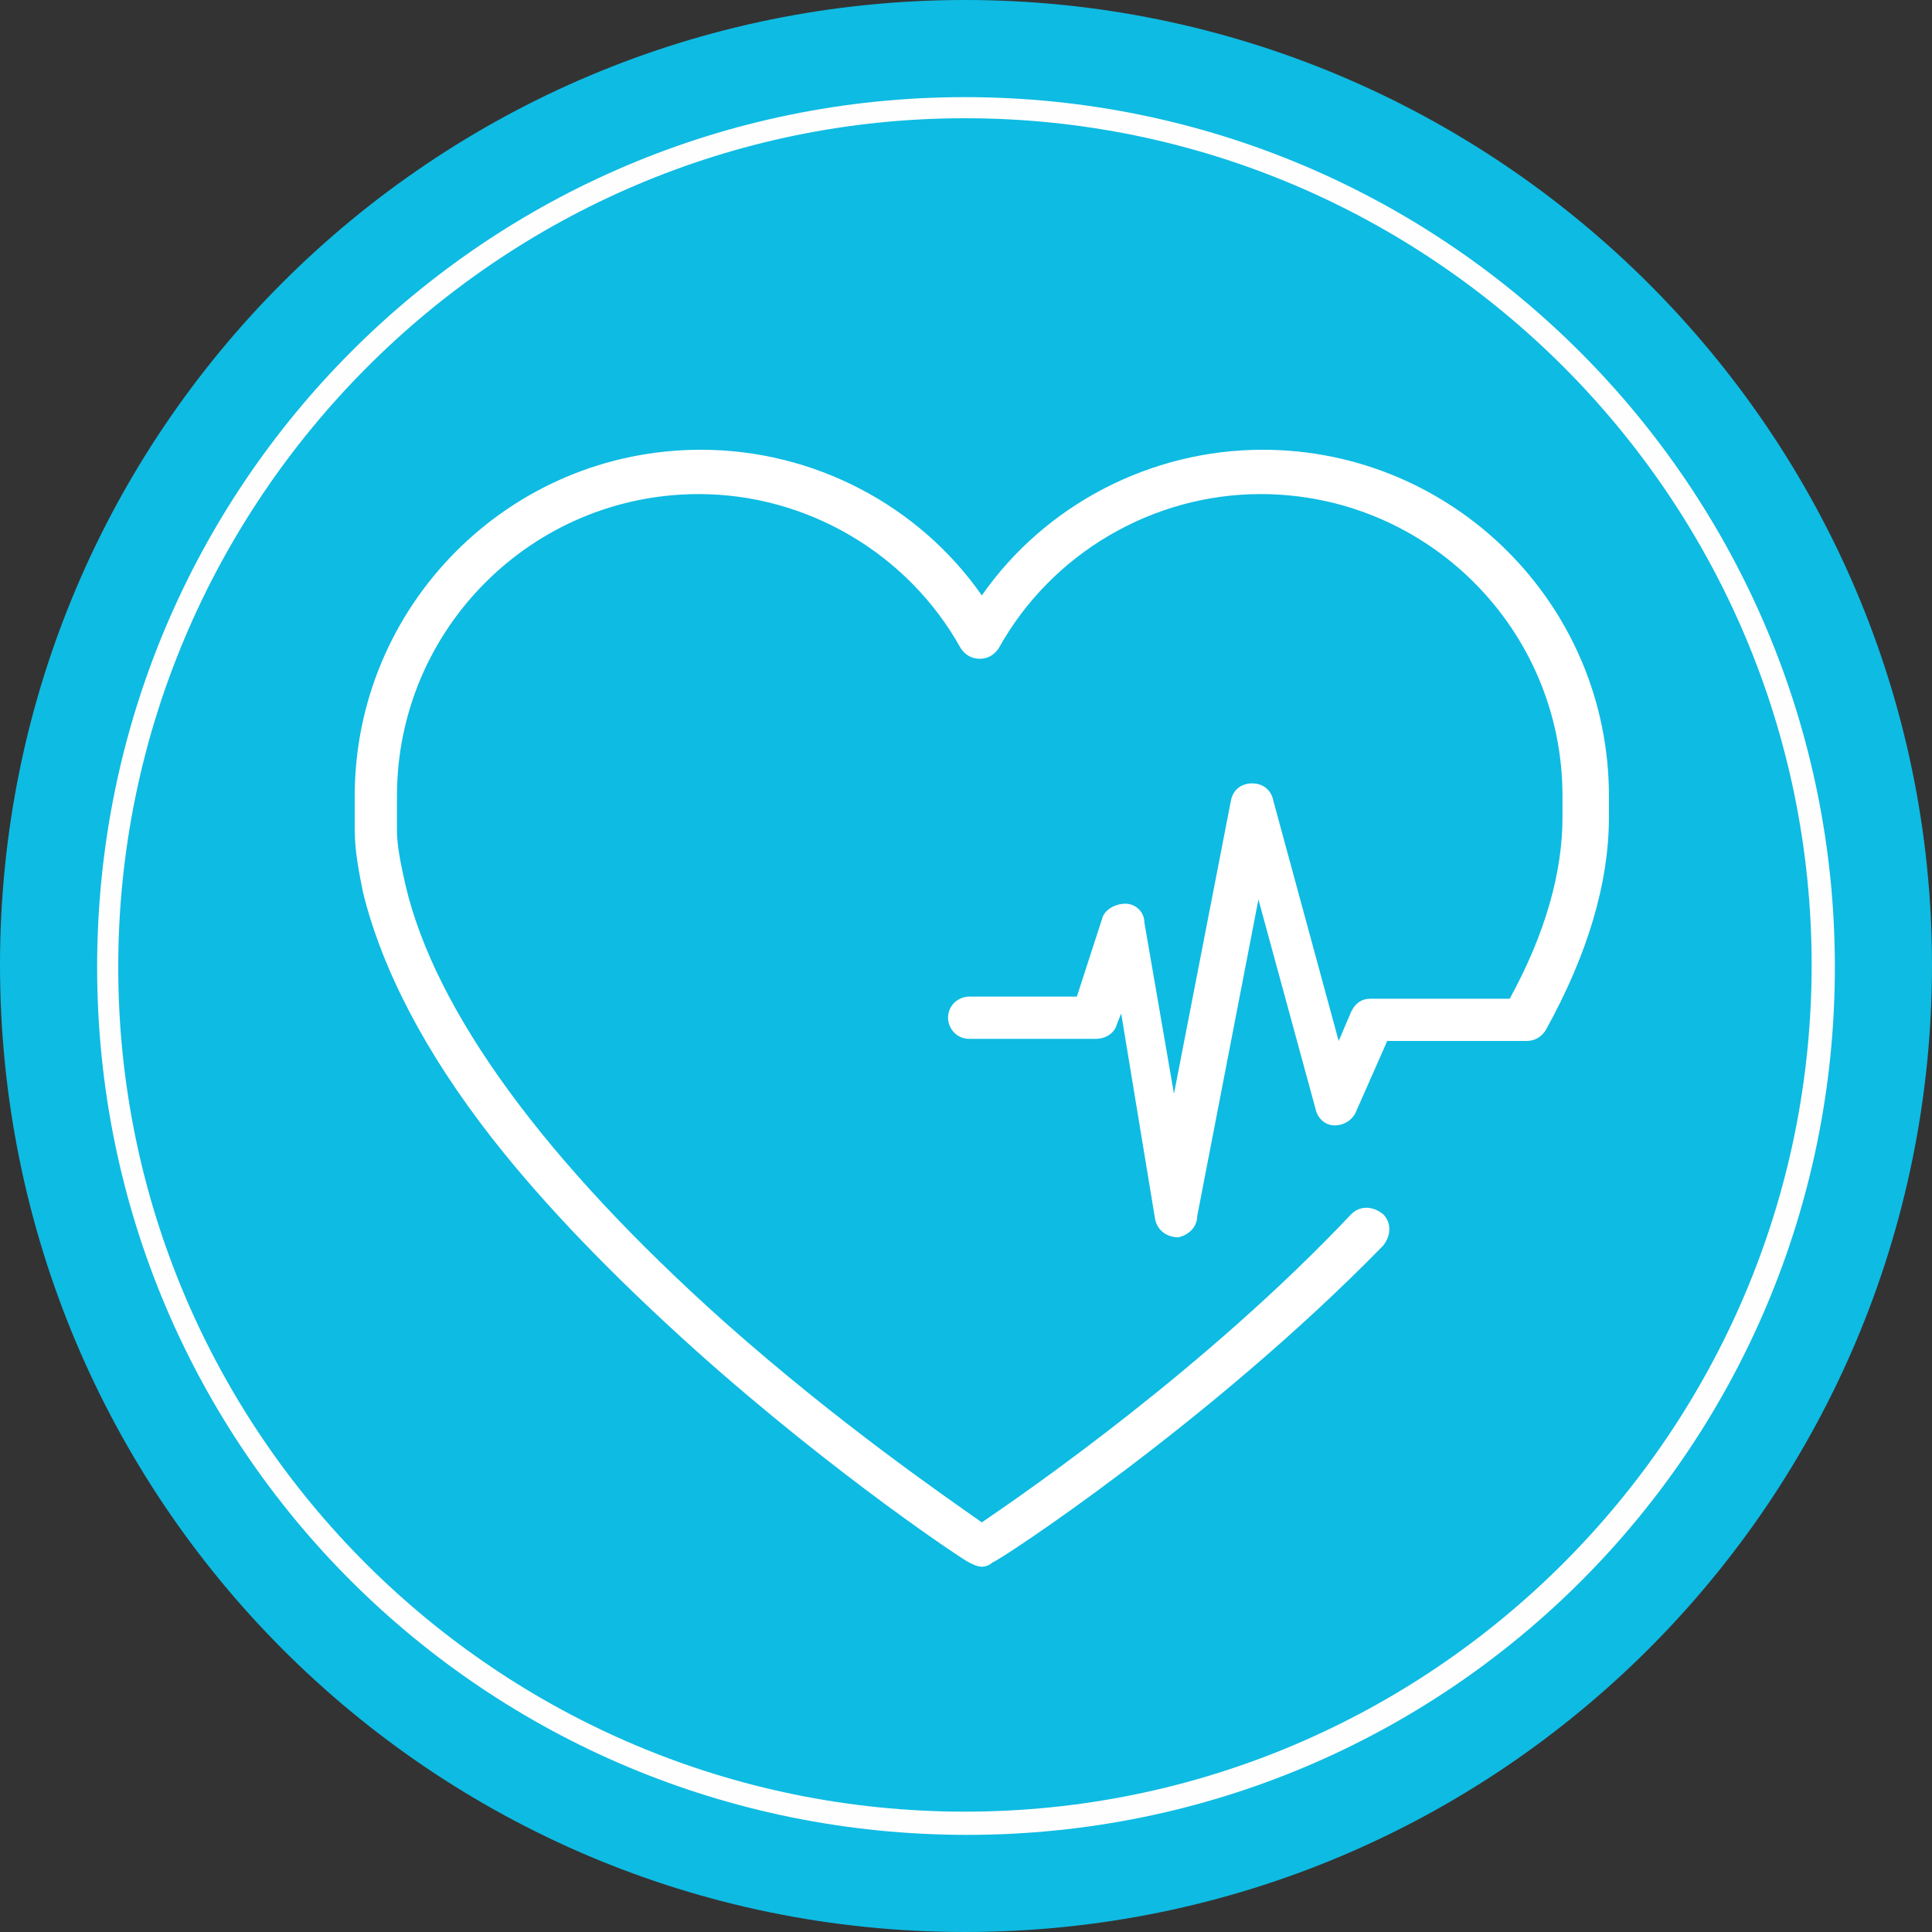
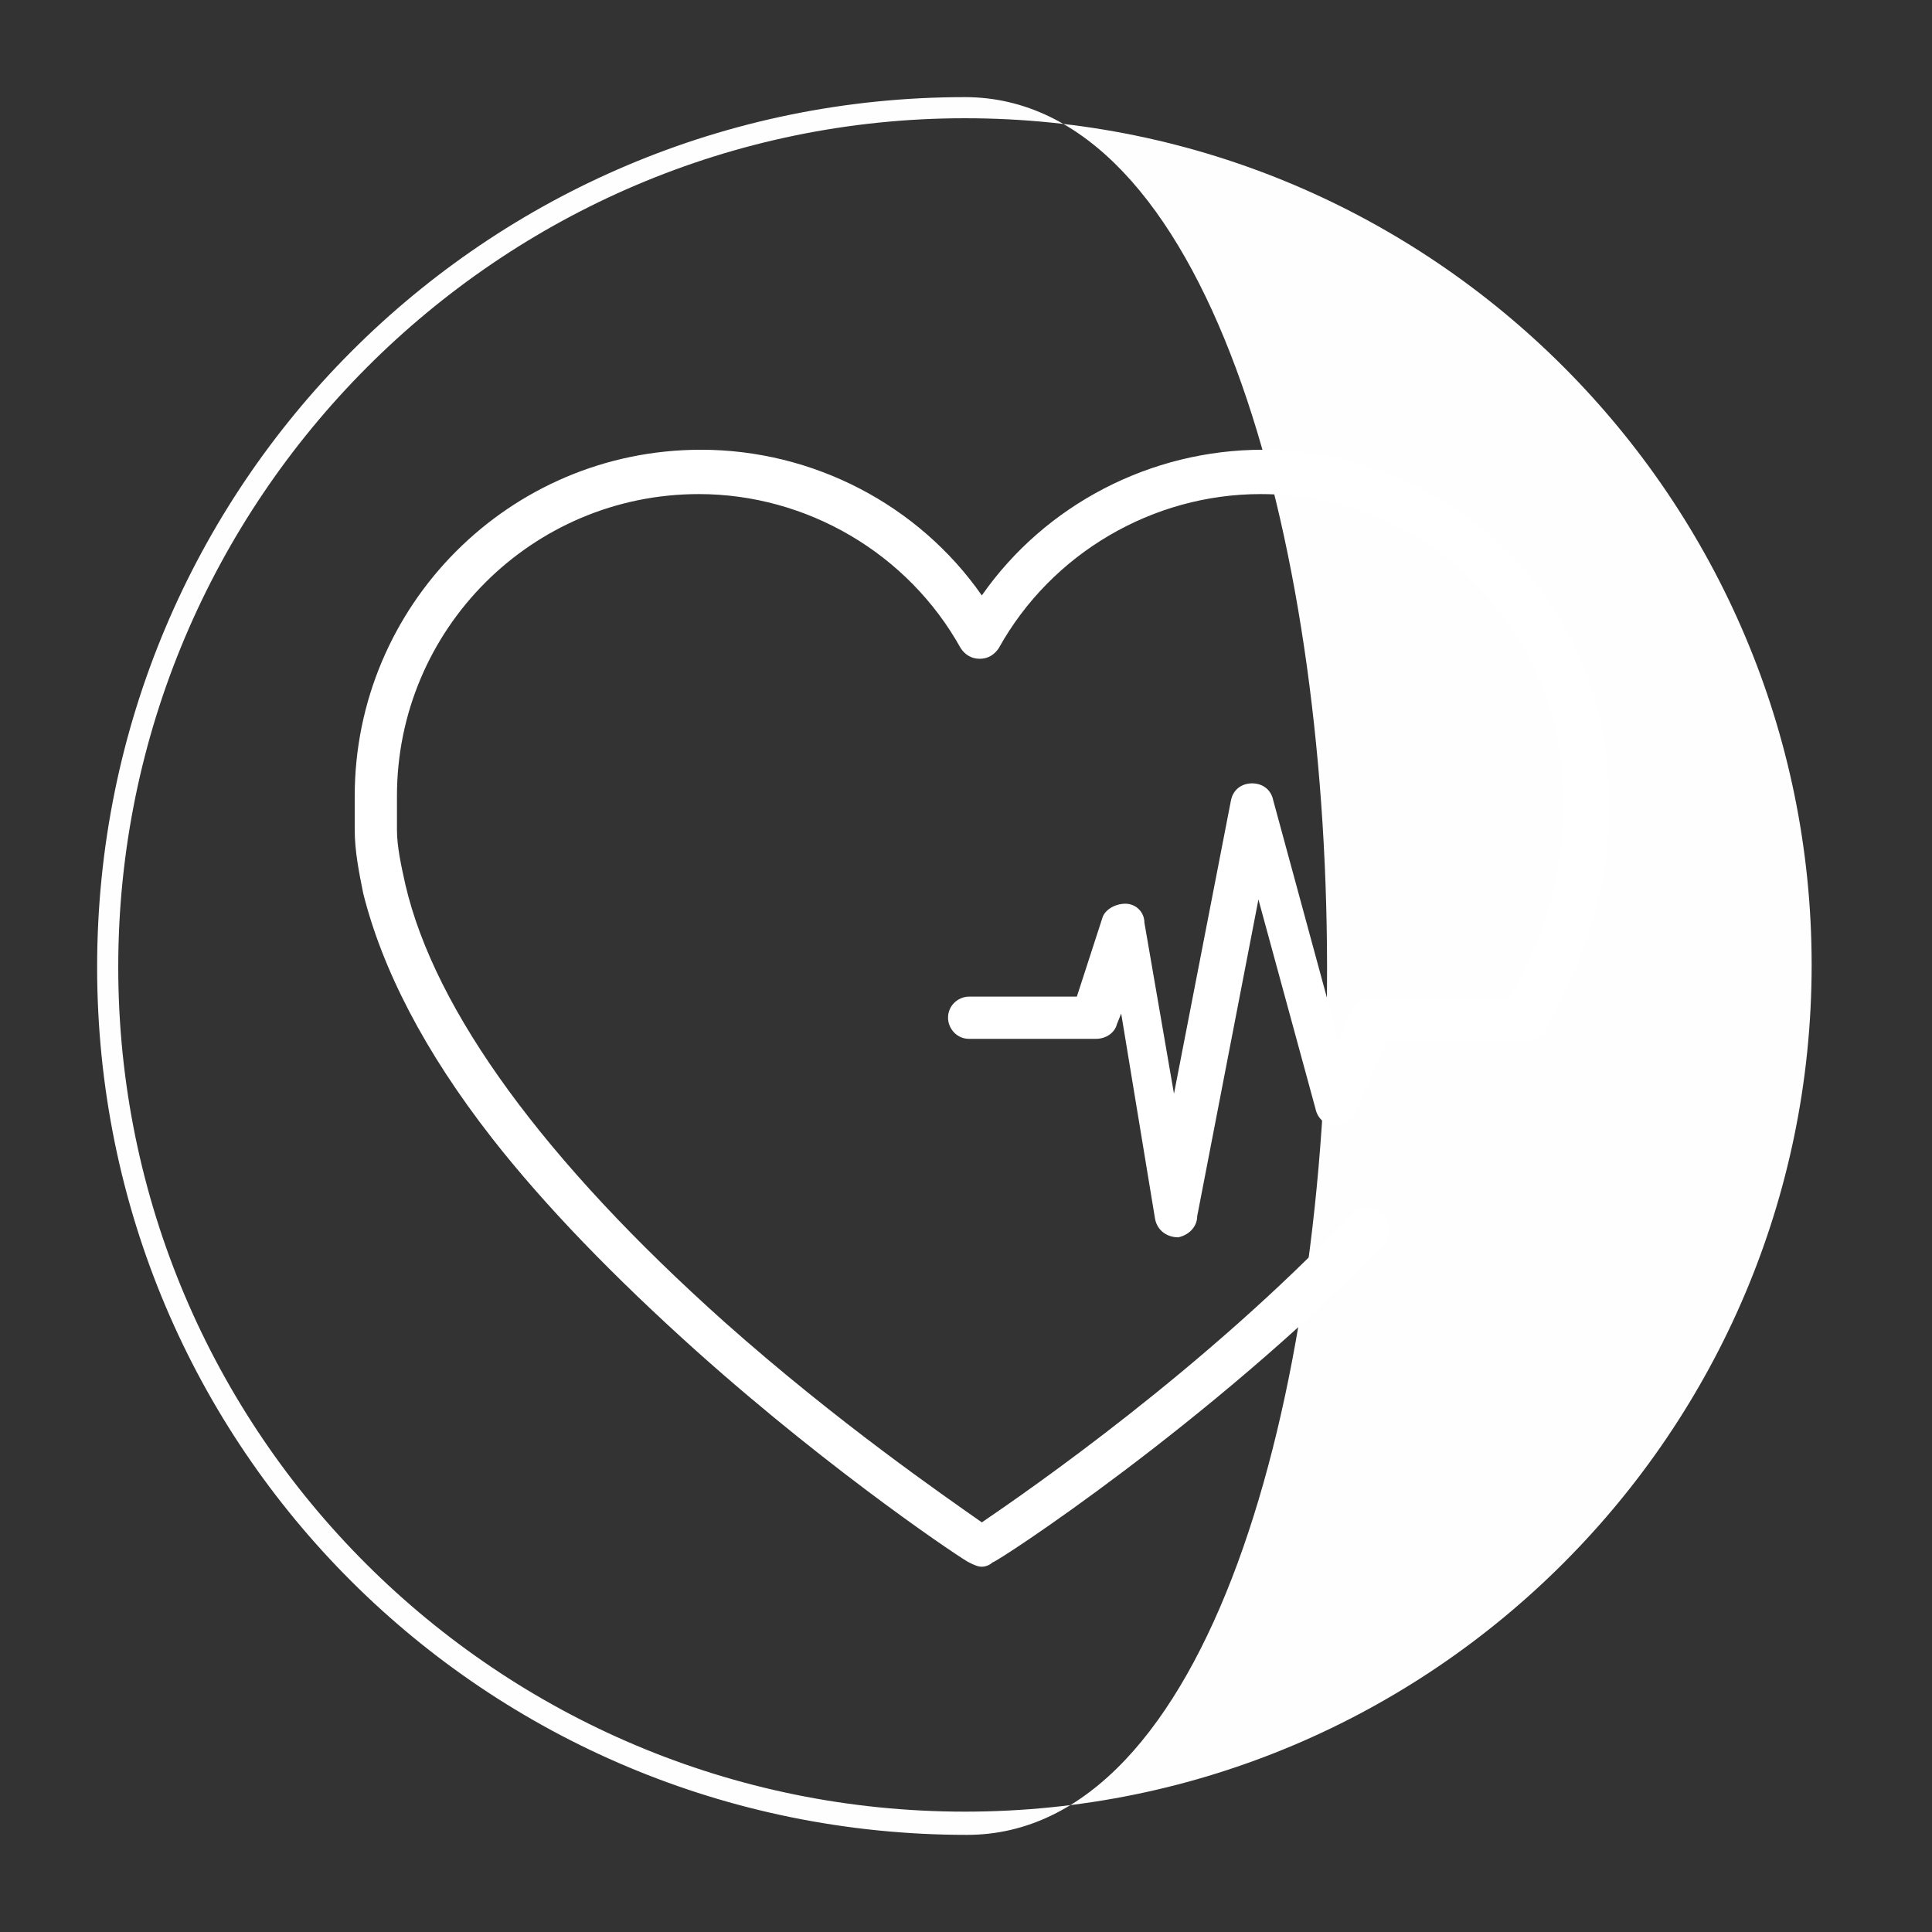
<svg xmlns="http://www.w3.org/2000/svg" version="1.1" id="Layer_1" x="0px" y="0px" viewBox="0 0 91.5 91.5" style="enable-background:new 0 0 91.5 91.5;" xml:space="preserve">
  <rect x="0" y="0" width="91.5" height="91.5" fill="#333333" stroke="none" />
  <style type="text/css">
	.st0{fill-rule:evenodd;clip-rule:evenodd;fill:#0EBBE2;}
	.st1{fill-rule:evenodd;clip-rule:evenodd;fill:#FEFEFE;}
	.st2{fill:#FFFFFF;}
</style>
  <g id="Icon_Vision">
-     <path id="Fill-1" class="st0" d="M91.5,45.7C91.5,71,71,91.5,45.7,91.5S0,71,0,45.7S20.5,0,45.7,0S91.5,20.5,91.5,45.7" />
-     <path id="Fill-3" class="st1" d="M45.7,4.6C23,4.6,4.6,23,4.6,45.8S23,86.9,45.8,86.9s41.1-18.4,41.1-41.1S68.5,4.6,45.7,4.6    M45.7,5.6c22.1,0,40.1,18,40.1,40.1s-18,40.1-40.1,40.1S5.6,67.9,5.6,45.8S23.6,5.6,45.7,5.6" />
+     <path id="Fill-3" class="st1" d="M45.7,4.6C23,4.6,4.6,23,4.6,45.8S23,86.9,45.8,86.9S68.5,4.6,45.7,4.6    M45.7,5.6c22.1,0,40.1,18,40.1,40.1s-18,40.1-40.1,40.1S5.6,67.9,5.6,45.8S23.6,5.6,45.7,5.6" />
  </g>
  <g>
    <path class="st2" d="M46.5,74.2c-0.2,0-0.4-0.1-0.6-0.2c-0.1,0-6.3-4.1-12.9-10c-3.9-3.5-7.2-6.9-9.7-10.1c-3.2-4.1-5.2-8-6.1-11.6   l0,0c-0.2-1-0.4-2-0.4-3c0-0.1,0-0.1,0-0.2c0-0.1,0-0.1,0-0.2c0-0.1,0-0.1,0-0.2c0-0.2,0-0.3,0-0.5c0-0.2,0-0.3,0-0.5   c0-9,7.3-16.4,16.4-16.4c5.3,0,10.3,2.6,13.3,6.9c3-4.3,8-6.9,13.3-6.9c9,0,16.4,7.3,16.4,16.4v1c0,3.1-1,6.5-3,10.1   c-0.2,0.3-0.5,0.5-0.9,0.5c0,0,0,0,0,0l-6.6,0l-1.5,3.4c-0.2,0.4-0.6,0.6-1,0.6c-0.4,0-0.8-0.3-0.9-0.8l-2.7-9.9l-2.9,15   c0,0.5-0.4,0.9-0.9,1c-0.5,0-1-0.3-1.1-0.9l-1.6-9.7l-0.2,0.5c-0.1,0.4-0.5,0.7-1,0.7h-6c-0.6,0-1-0.5-1-1c0-0.6,0.5-1,1-1H51   l1.2-3.7c0.1-0.4,0.6-0.7,1.1-0.7c0.5,0,0.9,0.4,0.9,0.9l1.4,8.1l2.7-13.9c0.1-0.5,0.5-0.8,1-0.8c0,0,0,0,0,0c0.5,0,0.9,0.3,1,0.8   l3.1,11.4l0.6-1.4c0.2-0.4,0.5-0.6,0.9-0.6c0,0,0,0,0,0l6.6,0c1.7-3.1,2.5-6,2.5-8.6v-1c0-7.9-6.4-14.3-14.3-14.3   c-5.1,0-9.9,2.8-12.4,7.3c-0.2,0.3-0.5,0.5-0.9,0.5c-0.4,0-0.7-0.2-0.9-0.5c-2.5-4.5-7.3-7.3-12.4-7.3c-7.9,0-14.3,6.4-14.3,14.3   c0,0.2,0,0.3,0,0.5c0,0,0,0,0,0.1c0,0.1,0,0.3,0,0.4c0,0.1,0,0.1,0,0.2c0,0.1,0,0.1,0,0.2c0,0.1,0,0.1,0,0.2c0,0.8,0.2,1.7,0.4,2.6   l0,0c1.4,6,6.6,13.1,15.1,20.7c5.4,4.8,10.5,8.3,12.2,9.5c2.2-1.5,10.6-7.3,17.5-14.6c0.4-0.4,1-0.4,1.5,0c0.4,0.4,0.4,1,0,1.5   C57.3,67.4,47.2,74,47,74C46.9,74.1,46.7,74.2,46.5,74.2z" />
  </g>
</svg>